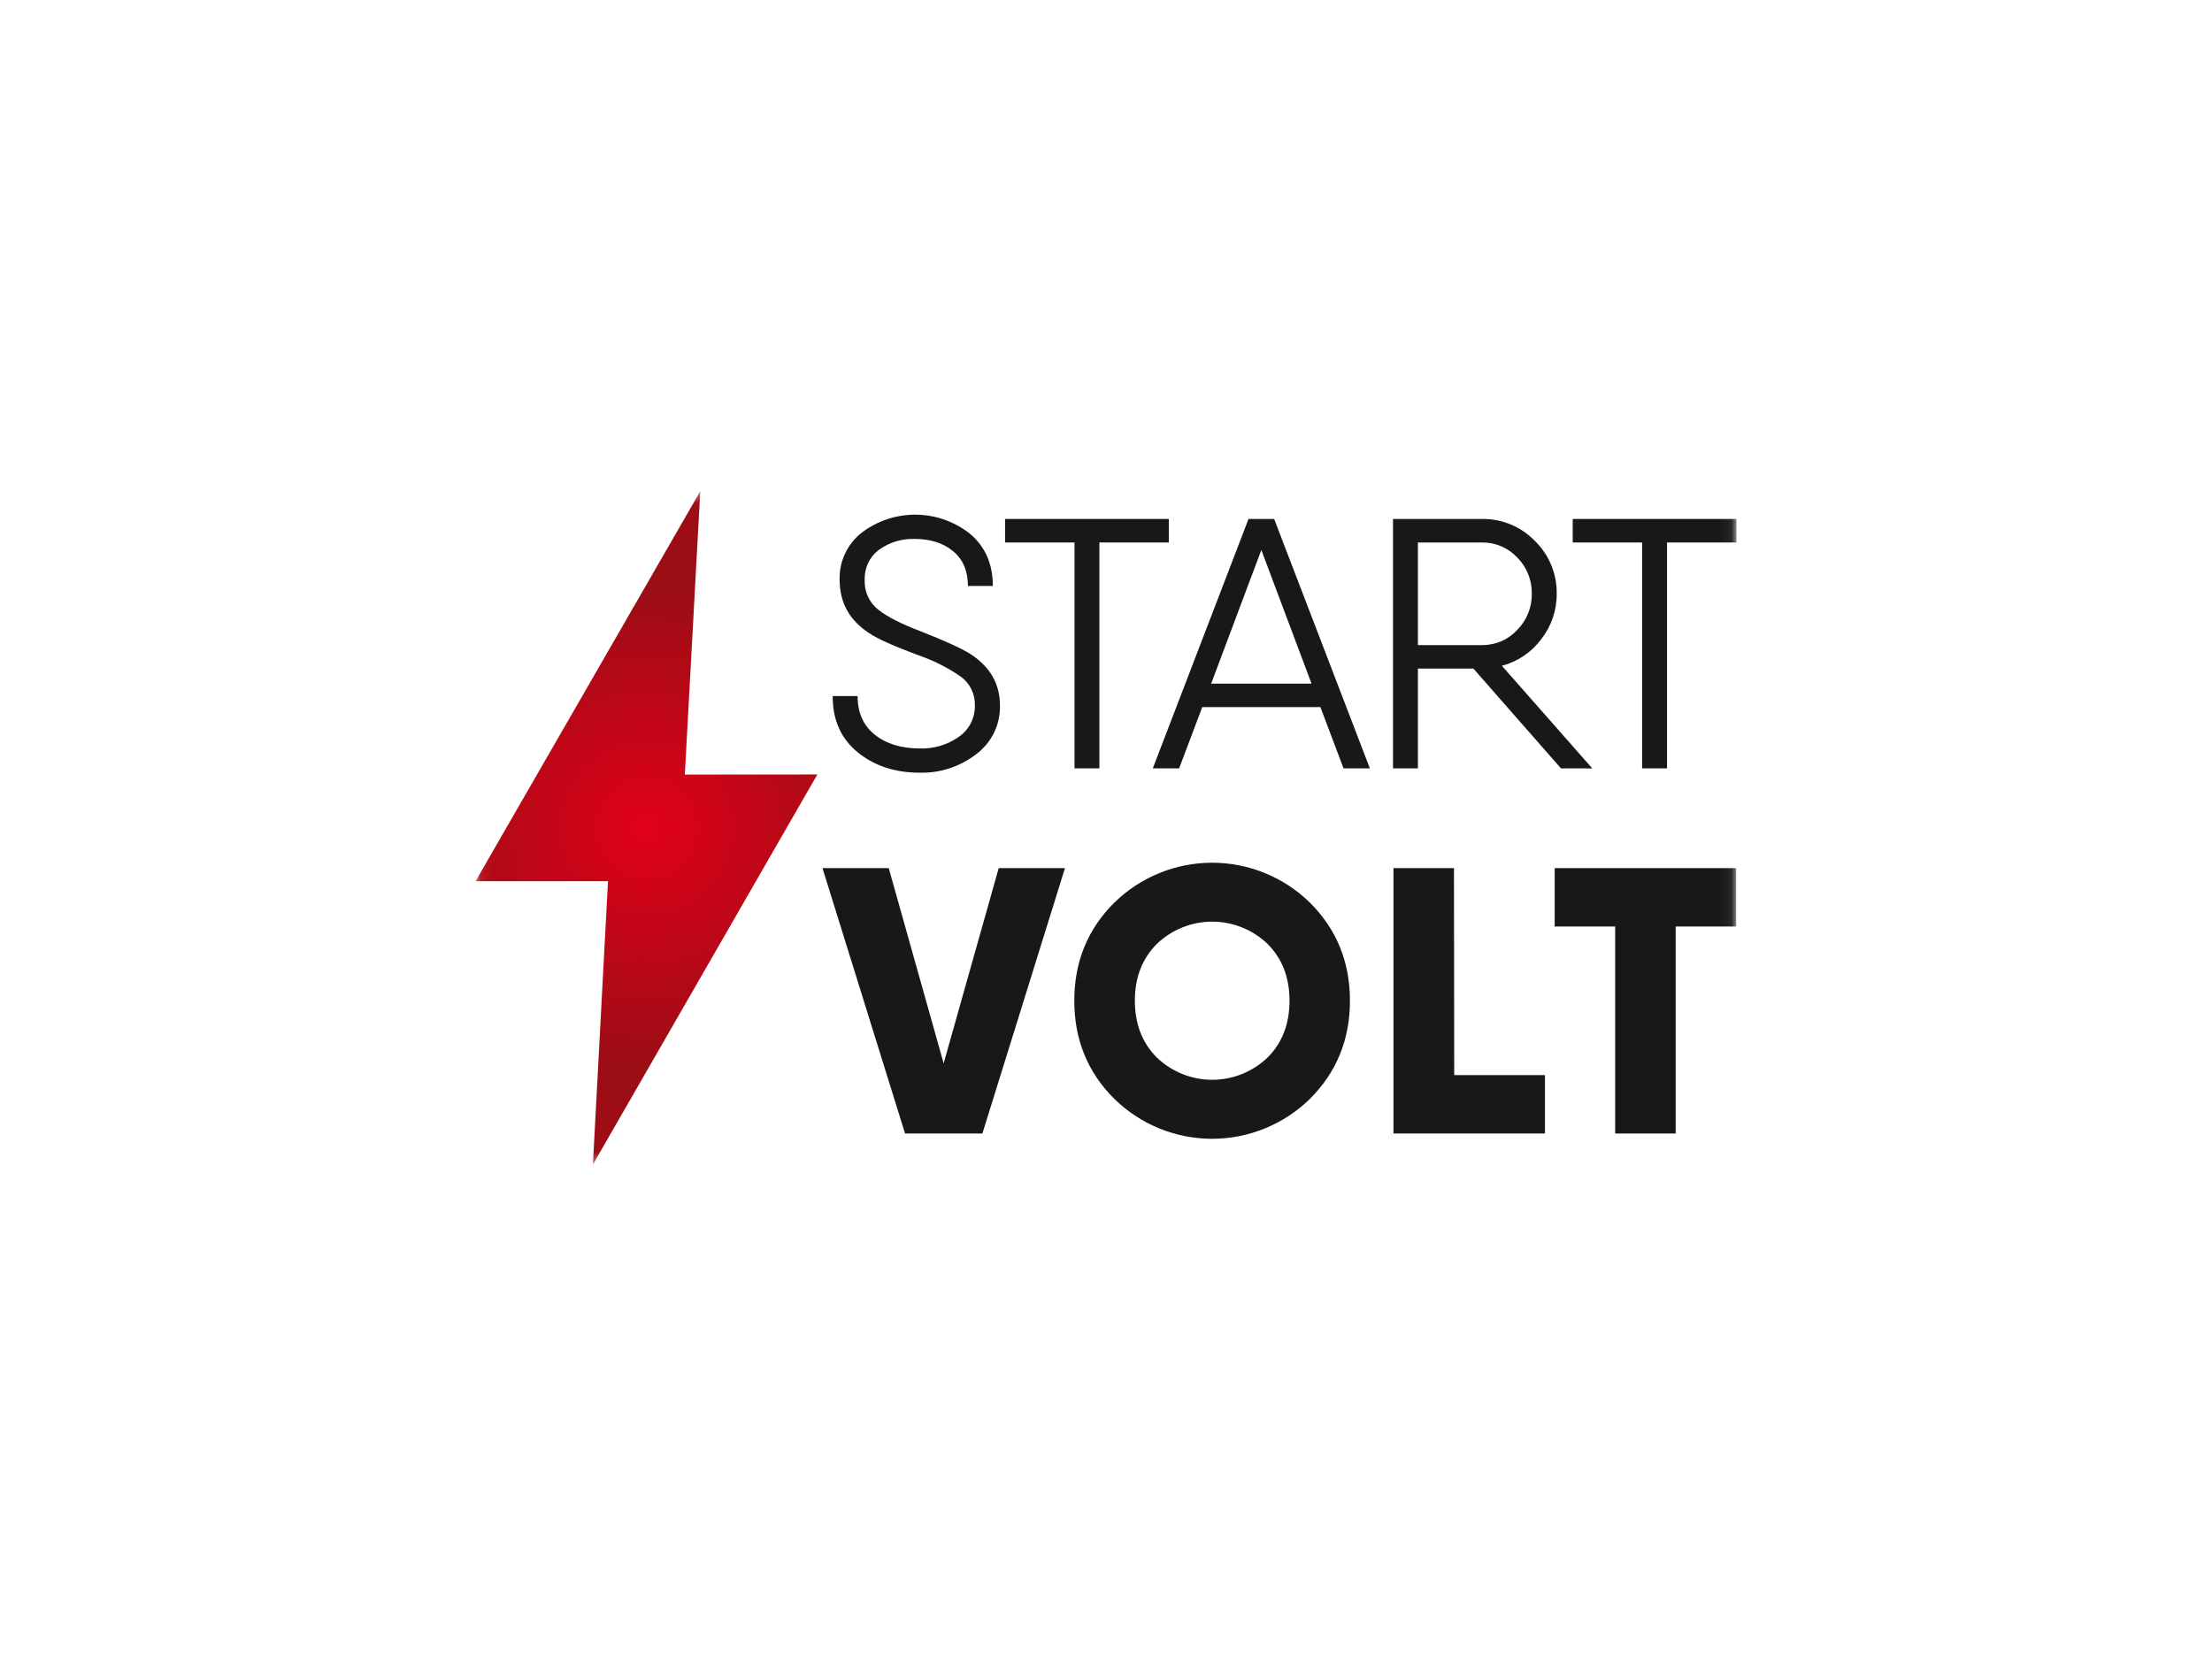
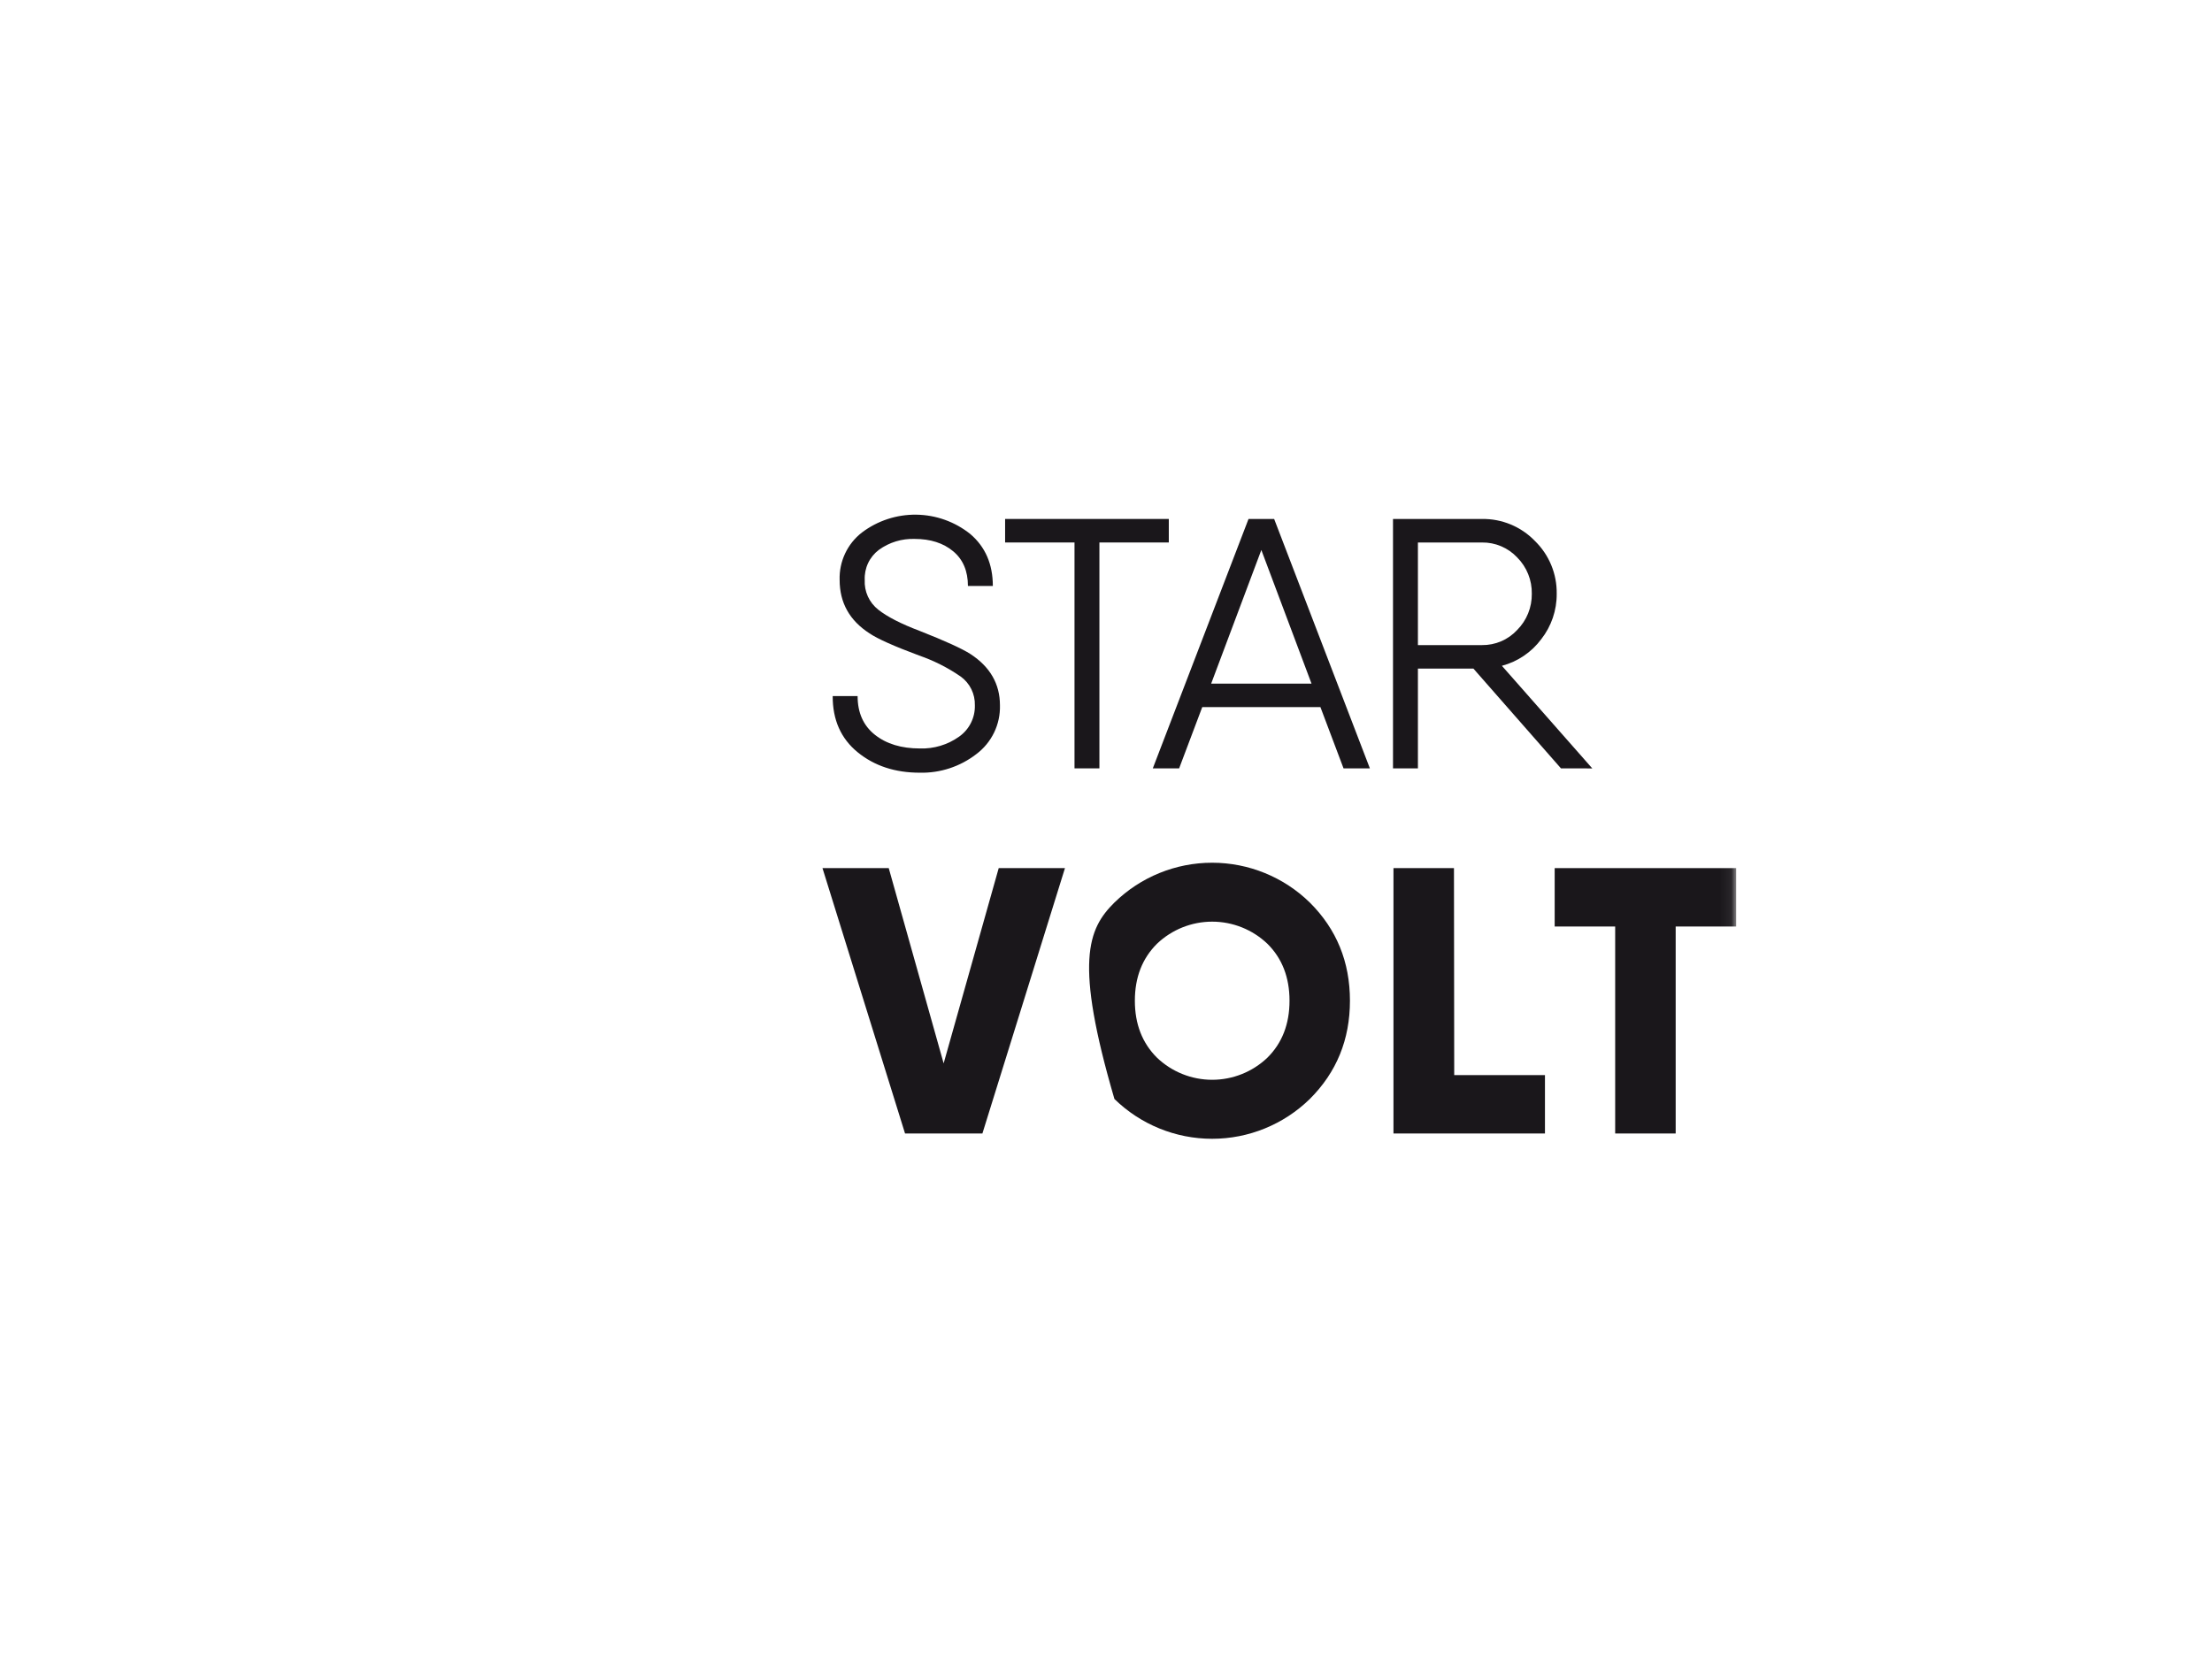
<svg xmlns="http://www.w3.org/2000/svg" width="191" height="143" viewBox="0 0 191 143" fill="none">
  <mask id="mask0_2044_311" style="mask-type:luminance" maskUnits="userSpaceOnUse" x="41" y="42" width="109" height="59">
    <path d="M149.935 42.423H41.065V100.577H149.935V42.423Z" fill="white" />
  </mask>
  <g mask="url(#mask0_2044_311)">
-     <path d="M41.065 76.104H52.499L51.196 100.577L70.576 66.887L59.133 66.896L60.467 42.423L41.065 76.104Z" fill="url(#paint0_radial_2044_311)" />
    <path d="M79.414 66.734C77.281 66.734 75.494 66.144 74.052 64.965C72.61 63.785 71.893 62.169 71.901 60.118H74.052C74.052 61.554 74.549 62.667 75.542 63.457C76.536 64.247 77.832 64.641 79.43 64.641C80.637 64.682 81.824 64.325 82.809 63.626C83.243 63.322 83.594 62.916 83.833 62.444C84.072 61.971 84.19 61.447 84.177 60.918C84.191 60.433 84.087 59.953 83.873 59.518C83.658 59.084 83.341 58.708 82.948 58.426C81.836 57.661 80.627 57.05 79.353 56.61C77.202 55.81 75.778 55.174 75.082 54.702C73.361 53.594 72.5 52.055 72.5 50.086C72.475 49.301 72.636 48.52 72.97 47.809C73.303 47.097 73.8 46.475 74.421 45.993C75.772 44.971 77.426 44.428 79.12 44.45C80.814 44.472 82.453 45.059 83.777 46.117C85.079 47.224 85.729 48.722 85.729 50.609H83.578C83.578 49.317 83.153 48.317 82.303 47.609C81.452 46.901 80.346 46.546 78.984 46.544C77.879 46.506 76.793 46.836 75.896 47.483C75.495 47.783 75.173 48.177 74.959 48.63C74.745 49.083 74.645 49.582 74.667 50.083C74.641 50.574 74.734 51.063 74.937 51.511C75.14 51.958 75.448 52.349 75.834 52.653C76.613 53.268 77.801 53.878 79.399 54.483C81.591 55.345 83.055 56.012 83.793 56.484C85.493 57.591 86.343 59.069 86.343 60.915C86.365 61.73 86.191 62.539 85.835 63.272C85.479 64.006 84.953 64.643 84.3 65.131C82.903 66.211 81.178 66.777 79.414 66.734Z" fill="#1A171B" />
    <path d="M100.923 44.82V46.851H94.931V66.36H92.781V46.851H86.788V44.82H100.923Z" fill="#1A171B" />
    <path d="M116.011 66.36L114.014 61.067H103.812L101.815 66.36H99.541L107.807 44.82H110.019L118.285 66.36H116.011ZM104.581 59.04H113.246L108.913 47.5L104.581 59.04Z" fill="#1A171B" />
    <path d="M134.786 66.361L127.227 57.745H122.433V66.361H120.282V44.821H127.964C128.814 44.807 129.657 44.968 130.442 45.294C131.227 45.619 131.937 46.102 132.528 46.713C133.137 47.305 133.62 48.016 133.945 48.802C134.27 49.588 134.431 50.432 134.417 51.283C134.429 52.705 133.957 54.088 133.081 55.206C132.24 56.333 131.043 57.142 129.685 57.502L137.49 66.364L134.786 66.361ZM122.433 46.852V55.714H127.964C128.535 55.721 129.1 55.609 129.624 55.383C130.148 55.159 130.619 54.825 131.006 54.406C131.414 53.995 131.735 53.508 131.951 52.972C132.167 52.435 132.275 51.861 132.267 51.283C132.278 50.702 132.172 50.124 131.955 49.585C131.739 49.046 131.416 48.556 131.006 48.144C130.617 47.729 130.145 47.4 129.621 47.178C129.097 46.955 128.533 46.844 127.964 46.852H122.433Z" fill="#1A171B" />
-     <path d="M149.935 44.82V46.851H143.943V66.36H141.792V46.851H135.8V44.82H149.935Z" fill="#1A171B" />
    <path d="M78.148 97.894L71.019 74.975H76.74L81.481 91.838L86.236 74.975H91.957L84.828 97.894H78.148Z" fill="#1A171B" />
-     <path d="M113.098 94.914C110.842 97.118 107.815 98.352 104.663 98.352C101.511 98.352 98.484 97.118 96.228 94.914C93.917 92.621 92.762 89.792 92.762 86.427C92.762 83.063 93.917 80.236 96.228 77.947C98.484 75.743 101.511 74.509 104.663 74.509C107.815 74.509 110.842 75.743 113.098 77.947C115.408 80.245 116.564 83.071 116.564 86.427C116.564 89.784 115.408 92.613 113.098 94.914ZM99.906 91.351C101.191 92.574 102.896 93.256 104.669 93.256C106.442 93.256 108.147 92.574 109.432 91.351C110.708 90.087 111.346 88.446 111.346 86.427C111.346 84.409 110.708 82.767 109.432 81.504C108.147 80.281 106.442 79.599 104.669 79.599C102.896 79.599 101.191 80.281 99.906 81.504C98.63 82.772 97.992 84.413 97.992 86.427C97.992 88.442 98.63 90.083 99.906 91.351Z" fill="#1A171B" />
+     <path d="M113.098 94.914C110.842 97.118 107.815 98.352 104.663 98.352C101.511 98.352 98.484 97.118 96.228 94.914C92.762 83.063 93.917 80.236 96.228 77.947C98.484 75.743 101.511 74.509 104.663 74.509C107.815 74.509 110.842 75.743 113.098 77.947C115.408 80.245 116.564 83.071 116.564 86.427C116.564 89.784 115.408 92.613 113.098 94.914ZM99.906 91.351C101.191 92.574 102.896 93.256 104.669 93.256C106.442 93.256 108.147 92.574 109.432 91.351C110.708 90.087 111.346 88.446 111.346 86.427C111.346 84.409 110.708 82.767 109.432 81.504C108.147 80.281 106.442 79.599 104.669 79.599C102.896 79.599 101.191 80.281 99.906 81.504C98.63 82.772 97.992 84.413 97.992 86.427C97.992 88.442 98.63 90.083 99.906 91.351Z" fill="#1A171B" />
    <path d="M125.568 92.853H133.403V97.894H120.322V74.975H125.546L125.568 92.853Z" fill="#1A171B" />
    <path d="M149.913 74.975V80.018H144.69V97.894H139.466V80.018H134.242V74.975H149.938H149.913Z" fill="#1A171B" />
  </g>
  <defs>
    <radialGradient id="paint0_radial_2044_311" cx="0" cy="0" r="1" gradientUnits="userSpaceOnUse" gradientTransform="translate(55.821 71.5) scale(23.031 23.064)">
      <stop stop-color="#E2001A" />
      <stop offset="0.86" stop-color="#9D0D15" />
    </radialGradient>
  </defs>
</svg>